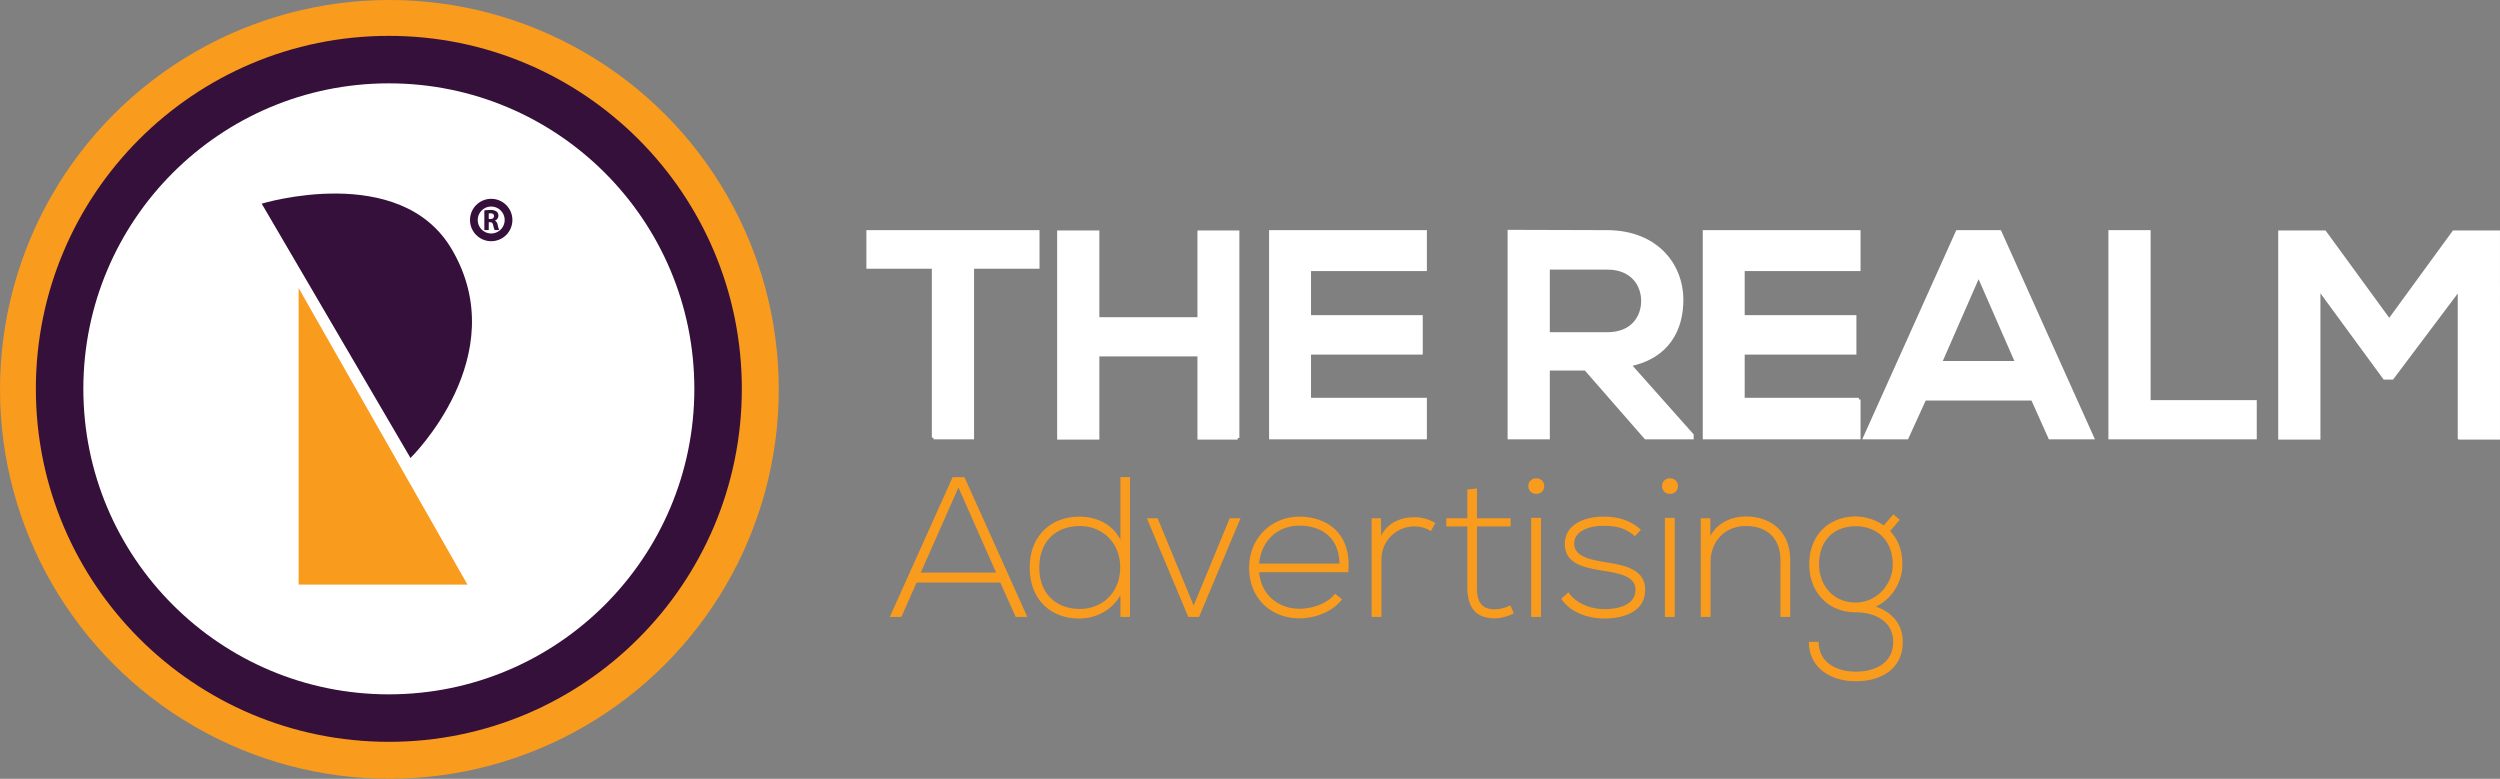
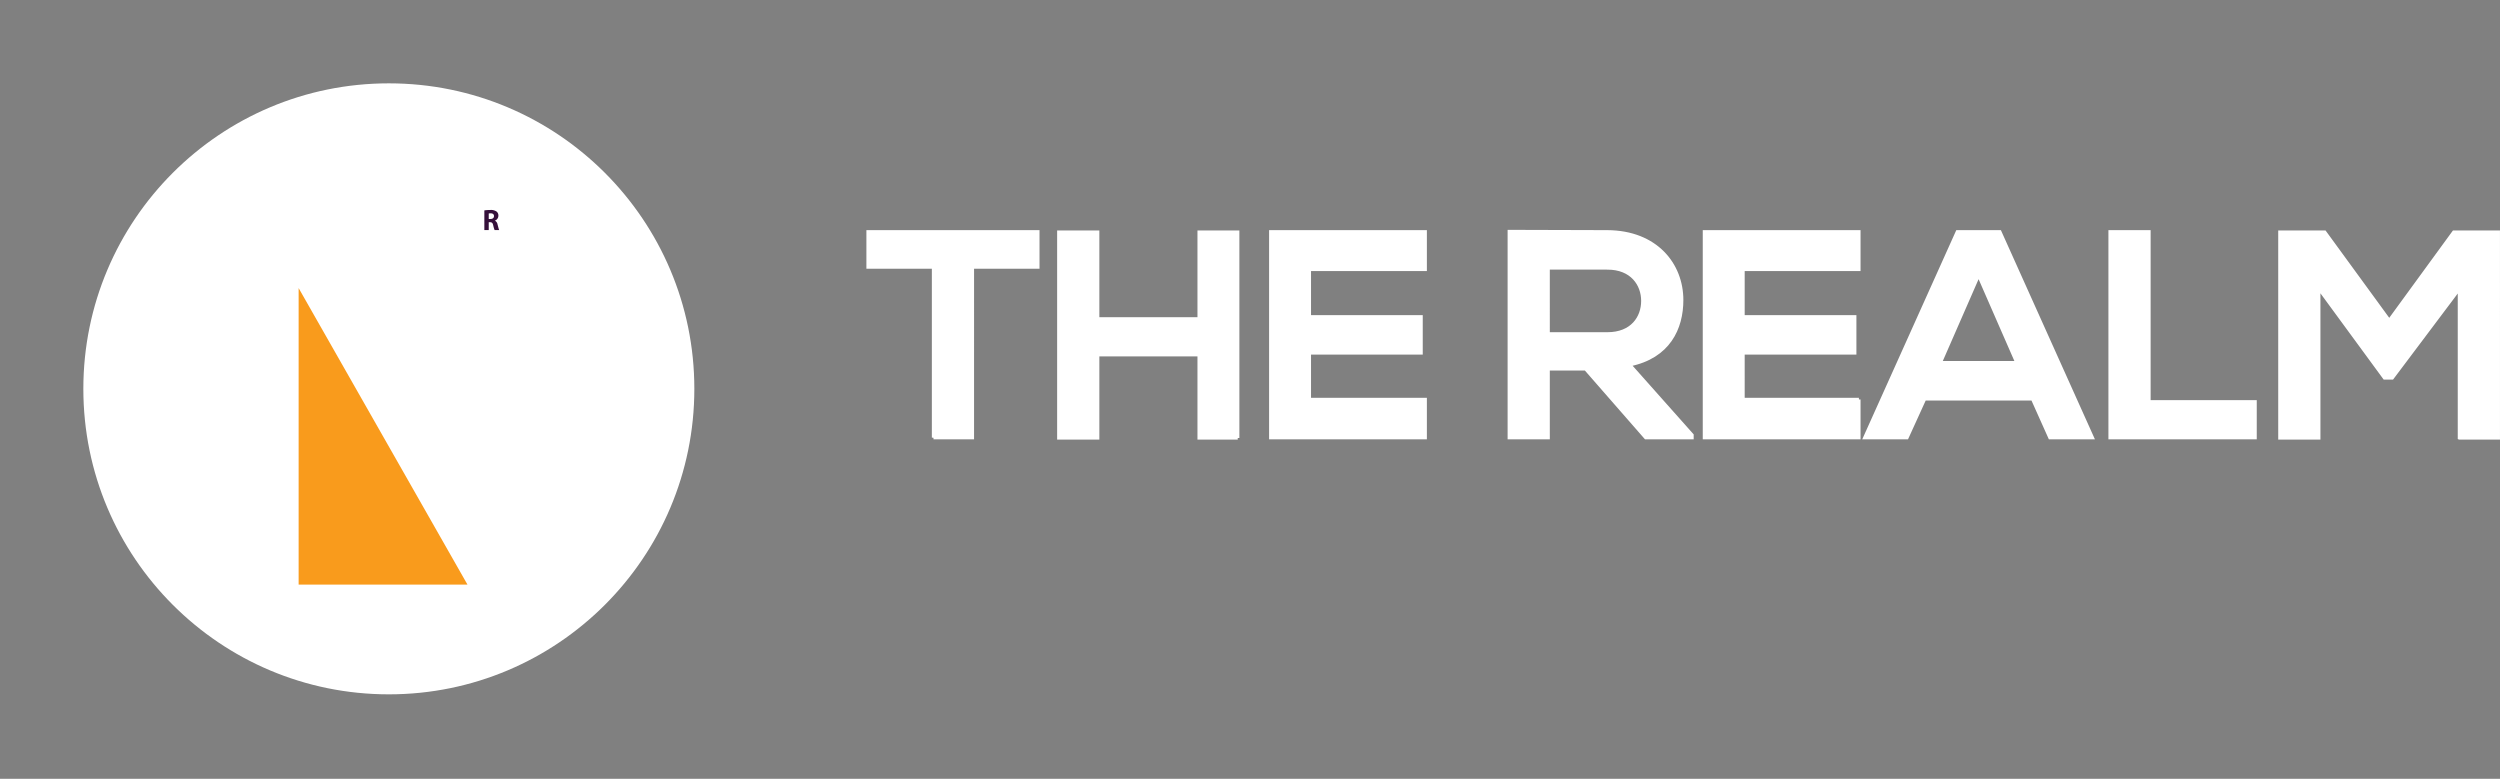
<svg xmlns="http://www.w3.org/2000/svg" width="1512" height="471" viewBox="0 0 1512 471">
  <rect x="0" y="0" width="1512" height="471" fill="#808080" stroke="none" />
  <defs>
    <style>
      .cls-1, .cls-4 {
        fill: #f99b1c;
      }

      .cls-2, .cls-5 {
        fill: #35103a;
      }

      .cls-3, .cls-7 {
        fill: #fff;
      }

      .cls-4, .cls-5, .cls-7 {
        fill-rule: evenodd;
      }

      .cls-6 {
        fill: none;
        stroke: #35103a;
        stroke-width: 4.68px;
      }

      .cls-7 {
        stroke: #fff;
        stroke-width: 2px;
      }
    </style>
  </defs>
-   <circle class="cls-1" cx="235.5" cy="235.5" r="235.5" />
-   <circle id="Ellipse_1_copy" data-name="Ellipse 1 copy" class="cls-2" cx="235.172" cy="235.174" r="213.484" />
  <circle id="Ellipse_1_copy_2" data-name="Ellipse 1 copy 2" class="cls-3" cx="235.172" cy="235.173" r="184.766" />
  <path class="cls-4" d="M448.614,936.232V1115.57H550.728Z" transform="translate(-268 -762)" />
-   <path class="cls-5" d="M426.276,885.175s83.64-25.452,114.878,27.443c38.24,64.75-24.89,126.362-24.89,126.362Z" transform="translate(-268 -762)" />
  <path id="r" class="cls-5" d="M560.936,901.133h2.653V896.4H564.4c1.089,0.018,1.6.429,1.914,1.93a15.286,15.286,0,0,0,.826,2.8h2.74c-0.228-.464-0.6-2.036-0.966-3.394a3.033,3.033,0,0,0-1.581-2.251v-0.053a3.19,3.19,0,0,0,2.091-2.966,3.079,3.079,0,0,0-1.089-2.518A5.967,5.967,0,0,0,564.5,889a23.133,23.133,0,0,0-3.566.25v11.879Zm2.653-10.021a6.523,6.523,0,0,1,1.212-.09c1.229,0.018,1.967.572,1.967,1.68,0,1.054-.79,1.732-2.125,1.732h-1.054v-3.322Z" transform="translate(-268 -762)" />
-   <circle class="cls-6" cx="297.078" cy="133.062" r="10.484" />
  <path id="The_realm" data-name="The realm" class="cls-7" d="M832.577,1026.71h23.536V923.535H895.7V902.188h-102.7v21.347h39.583V1026.71Zm184,0.18V902.366H993.225v52.478H931.889V902.366H908.354V1026.89h23.535V976.546h61.336v50.344h23.355Zm113.4-23.3h-70.07V975.479h67.57V953.6h-67.57v-28.64h70.07v-22.77h-93.43V1026.71h93.43v-23.12Zm161.36,21.52-37.8-42.515c23.72-4.8,31.56-22.059,31.56-39.137,0-21.524-15.51-41.092-44.93-41.27-19.79,0-39.58-.178-59.37-0.178v124.7h23.53V985.085h22.65l36.37,41.625h27.99v-1.6Zm-51.17-101.042c14.8,0,21.4,9.962,21.4,19.924s-6.42,19.924-21.4,19.924h-35.84V924.068h35.84Zm152.09,79.522h-70.07V975.479h67.57V953.6h-67.57v-28.64h70.07v-22.77h-93.43V1026.71h93.43v-23.12Zm115.54,23.12h25.67l-55.98-124.522h-25.68l-55.99,124.522h25.5l10.7-23.48h65.26Zm-19.97-45.361h-46.36l23.18-53.011Zm56.34-79.161V1026.71h87.72v-21.7H1567.7V902.188h-23.53Zm211.28,124.7h23.54V902.366h-26.92l-39.05,53.545-39.05-53.545h-27.1V1026.89h23.53V936.343l39.77,54.257h4.63l40.65-54.079v90.369Z" transform="translate(-268 -762)" />
-   <path id="Advertising" class="cls-4" d="M889.32,1135.11L851.3,1050.55h-7.143l-38.019,84.56h7.023l9.2-20.77h50.61l9.323,20.77h7.022Zm-64.413-26.81,22.763-51.47,22.762,51.47H824.907Zm96.135-28.15c13.8,0,24.457,10.15,24.457,25s-10.412,25.13-24.457,25.13c-13.44,0-24.458-8.46-24.458-25C896.584,1088.48,907.6,1080.15,921.042,1080.15Zm24.578-29.6v37.93c-4.843-9.66-14.529-14.01-24.82-14.01-16.709,0-30.027,11.12-30.027,30.81,0,19.81,13.2,30.8,29.906,30.8,10.17,0,19.977-5.07,24.941-14.13v13.16h5.812v-84.56H945.62Zm41.045,84.56H993.2l25.067-59.67h-6.54l-21.8,52.79-21.794-52.79H961.6Zm67.195,0.85c9.57,0,19.98-3.87,25.79-11.48l-4.24-3.38c-4.47,5.92-13.68,9.06-21.55,9.06-12.35,0-23.12-8.09-24.33-22.11h53.88c2.3-23.31-12.72-33.58-29.55-33.58s-30.39,12.93-30.39,30.81C1023.47,1124.24,1037.03,1135.96,1053.86,1135.96Zm-24.33-33.1c1.33-14.62,11.98-22.95,24.33-22.95,14.41,0,24.1,8.21,24.22,22.95h-48.55Zm68.04-27.42v59.67h5.93v-34.79a19.846,19.846,0,0,1,19.74-19.93,19.3,19.3,0,0,1,10.17,2.78l2.66-4.83a23.346,23.346,0,0,0-12.83-3.51c-7.63,0-16.1,3.14-19.86,11.24l-0.24-10.63h-5.57Zm57.88-17.4v17.4h-12.72v4.95h12.72v36.36c0,11.72,4.11,19.21,16.83,19.21a26.255,26.255,0,0,0,11.26-3.02l-2.06-4.83a22.235,22.235,0,0,1-9.2,2.41c-9.33,0-11.02-5.68-11.02-13.77v-36.36h20.34v-4.95h-20.34v-18ZM1200,1075.2v59.91h-5.93V1075.2H1200Zm-7.63-19.21c0,6.28,9.57,6.28,9.57,0S1192.37,1049.71,1192.37,1055.99Zm68.05,26.45c-5.93-5.55-13.56-7.97-22.28-7.97-12.11-.12-23.85,4.95-23.73,16.67,0.12,11.96,11.62,14.14,23.25,16.07,9.8,1.57,19.73,3.26,19.49,11.84-0.36,9.42-11.38,11.35-18.65,11.35-7.99,0-16.95-3.02-21.91-10.15l-4.36,3.87c5.21,7.97,15.62,11.96,26.15,11.96s24.22-3.5,24.58-16.67c0.61-13.89-14.04-15.7-24.7-17.52-7.5-1.33-17.92-2.9-18.16-10.87-0.24-7.61,8.72-11.11,18.04-10.99,6.66,0,12.59.96,18.65,6.28Zm20.46-7.24v59.91h-5.93V1075.2h5.93Zm-7.63-19.21c0,6.28,9.57,6.28,9.57,0S1273.25,1049.71,1273.25,1055.99Zm23.37,19.45v59.67h5.93v-33.22c0-12.32,8.6-21.62,20.95-21.74,12.95-.12,21.31,7.13,21.31,20.66v34.3h5.93v-34.42c0-16.55-11.02-26.34-27-26.34-8.35.12-16.71,3.5-21.31,11.72v-10.63h-5.81Zm110.67,4.35a30.469,30.469,0,0,0-16.96-5.44c-15.49,0-28.09,10.51-28.09,29.11,0,15.95,10.78,28.87,28.09,28.87,11.14,0,22.65,5.08,22.65,17.88,0,12.69-10.66,18-22.65,18s-22.39-5.8-22.39-18H1362c0,15.1,12.47,23.8,28.33,23.8s28.46-7.73,28.46-23.8c0-10.27-5.81-17.63-16.35-21.38,9.93-4.47,16.11-14.98,16.11-25.37,0-9.66-3.15-15.7-7.39-20.29l5.81-6.77-3.87-3.38Zm-16.96.48c12.35,0,22.4,8.09,22.4,23.19,0,12.32-10.05,22.96-22.4,22.96-13.68,0-22.15-10.64-22.15-22.96C1368.18,1087.88,1378.11,1080.27,1390.33,1080.27Z" transform="translate(-268 -762)" />
</svg>